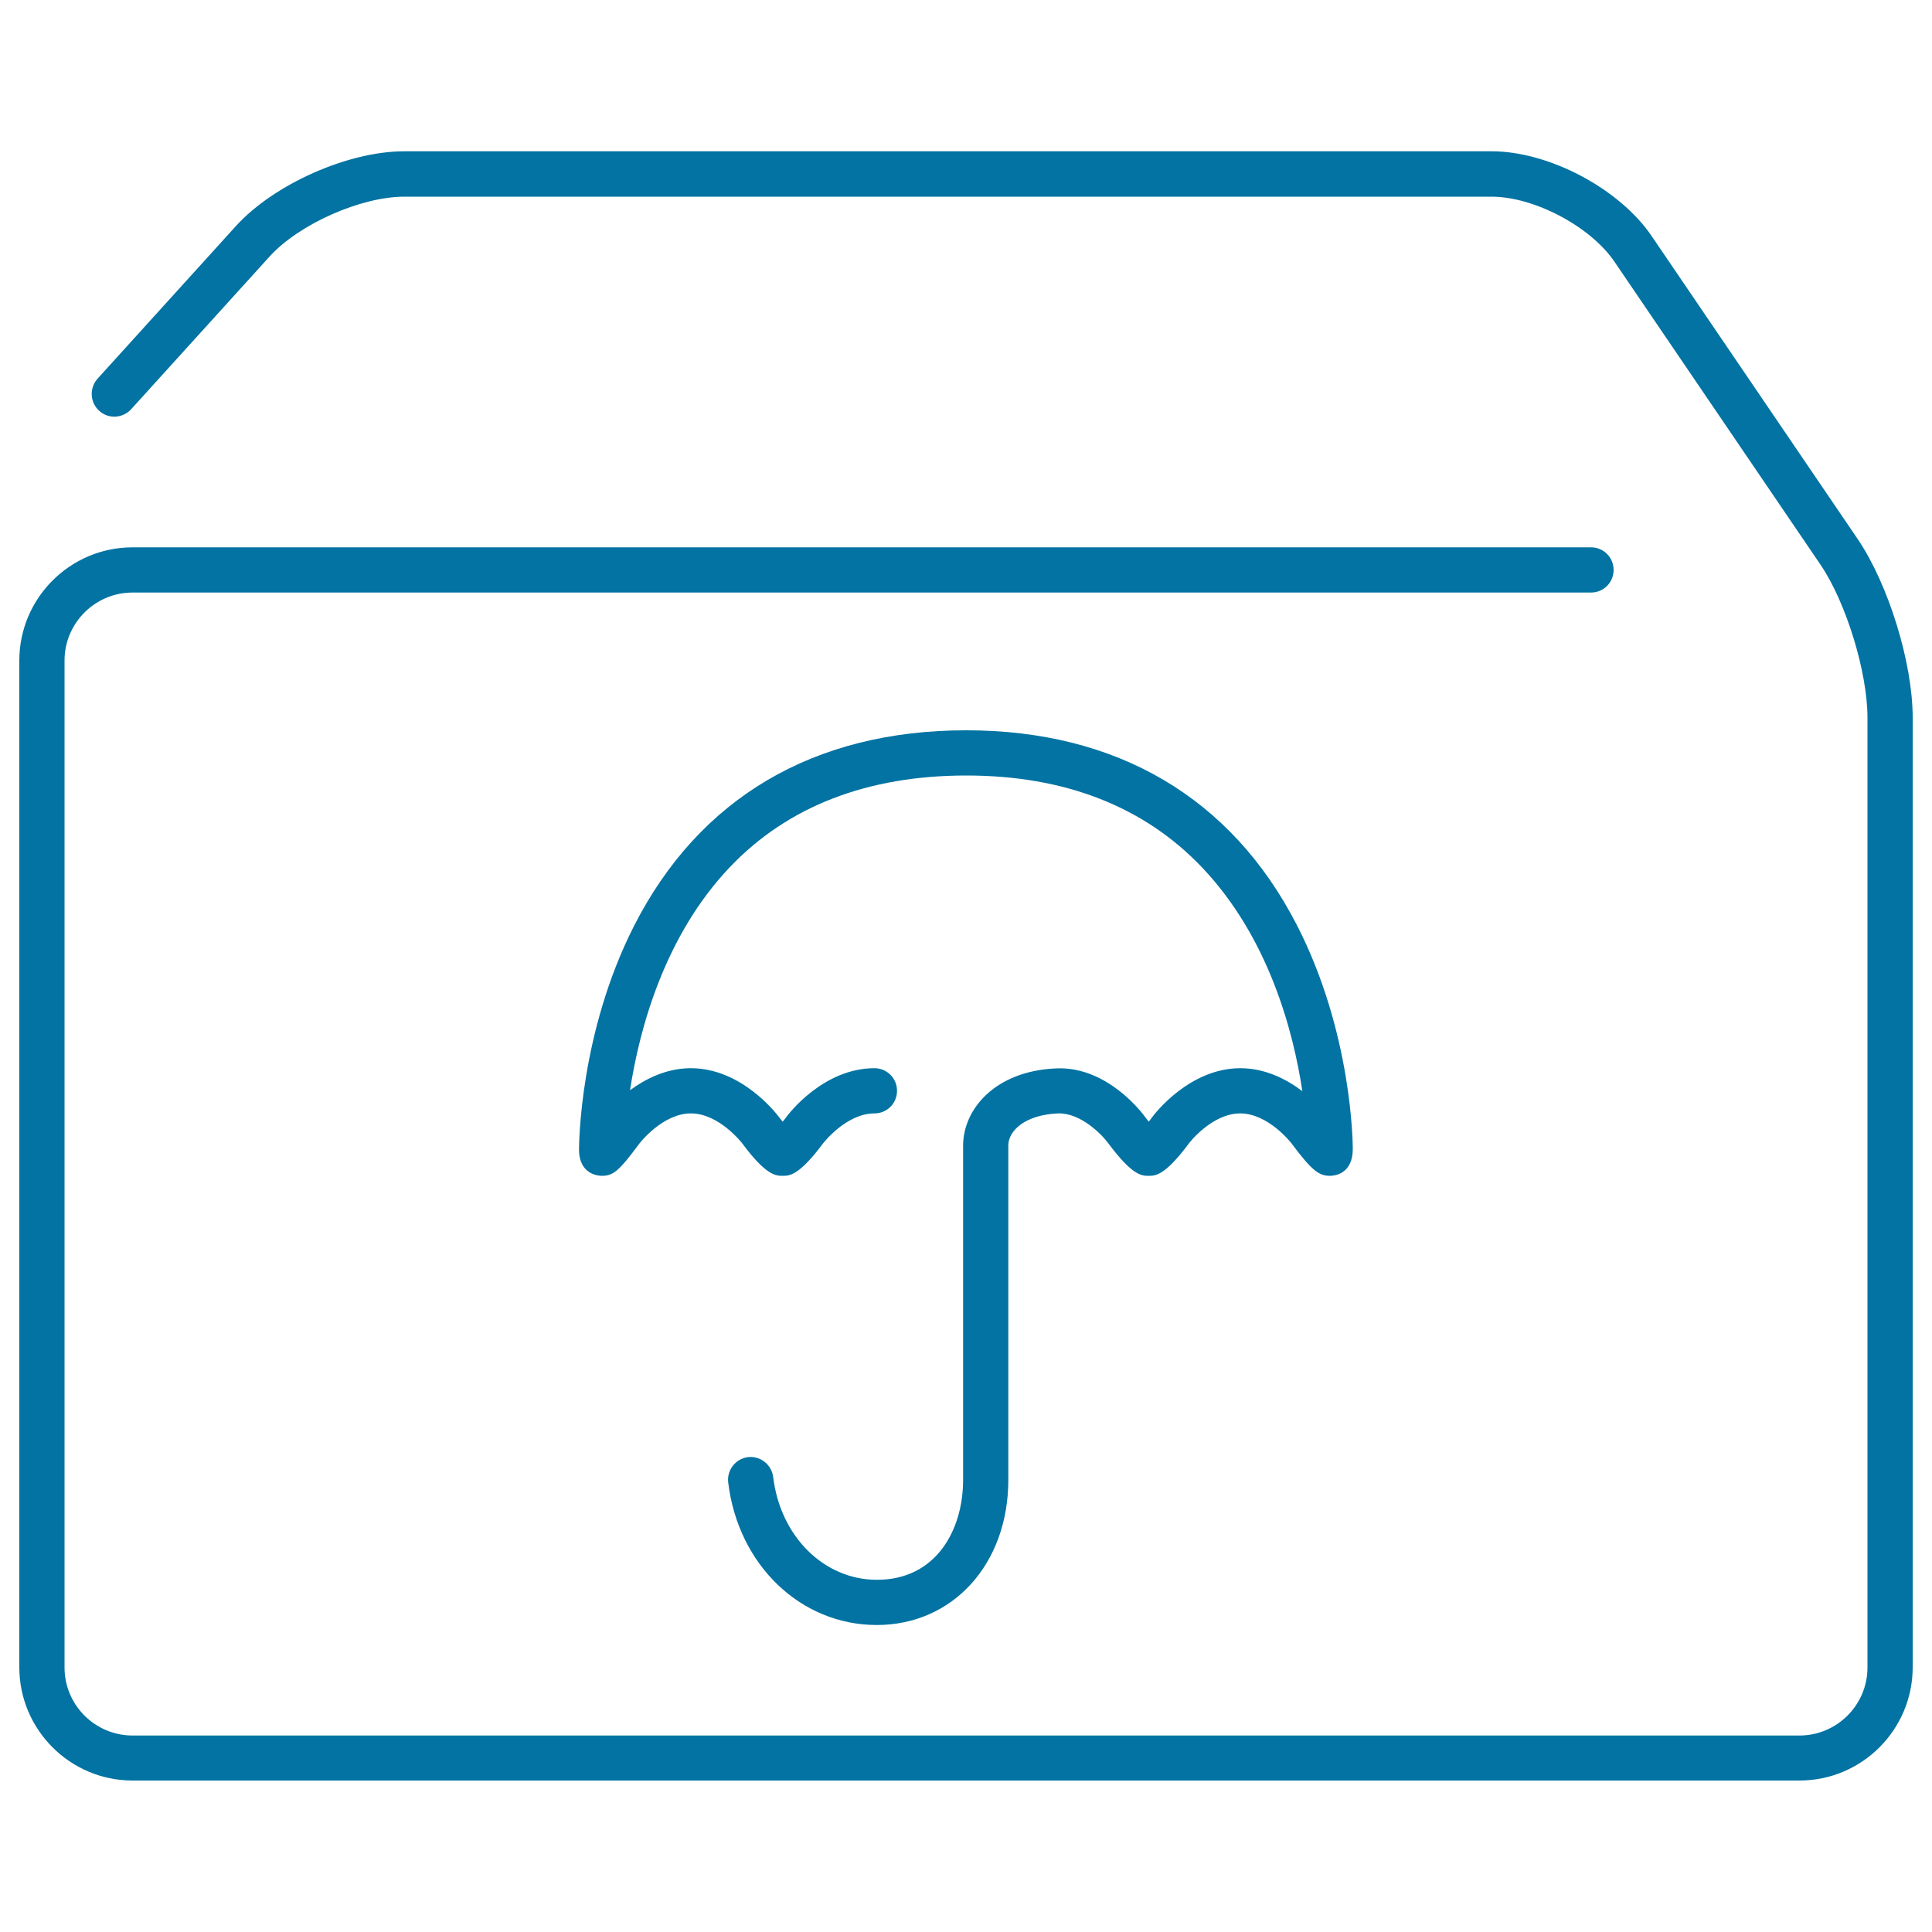
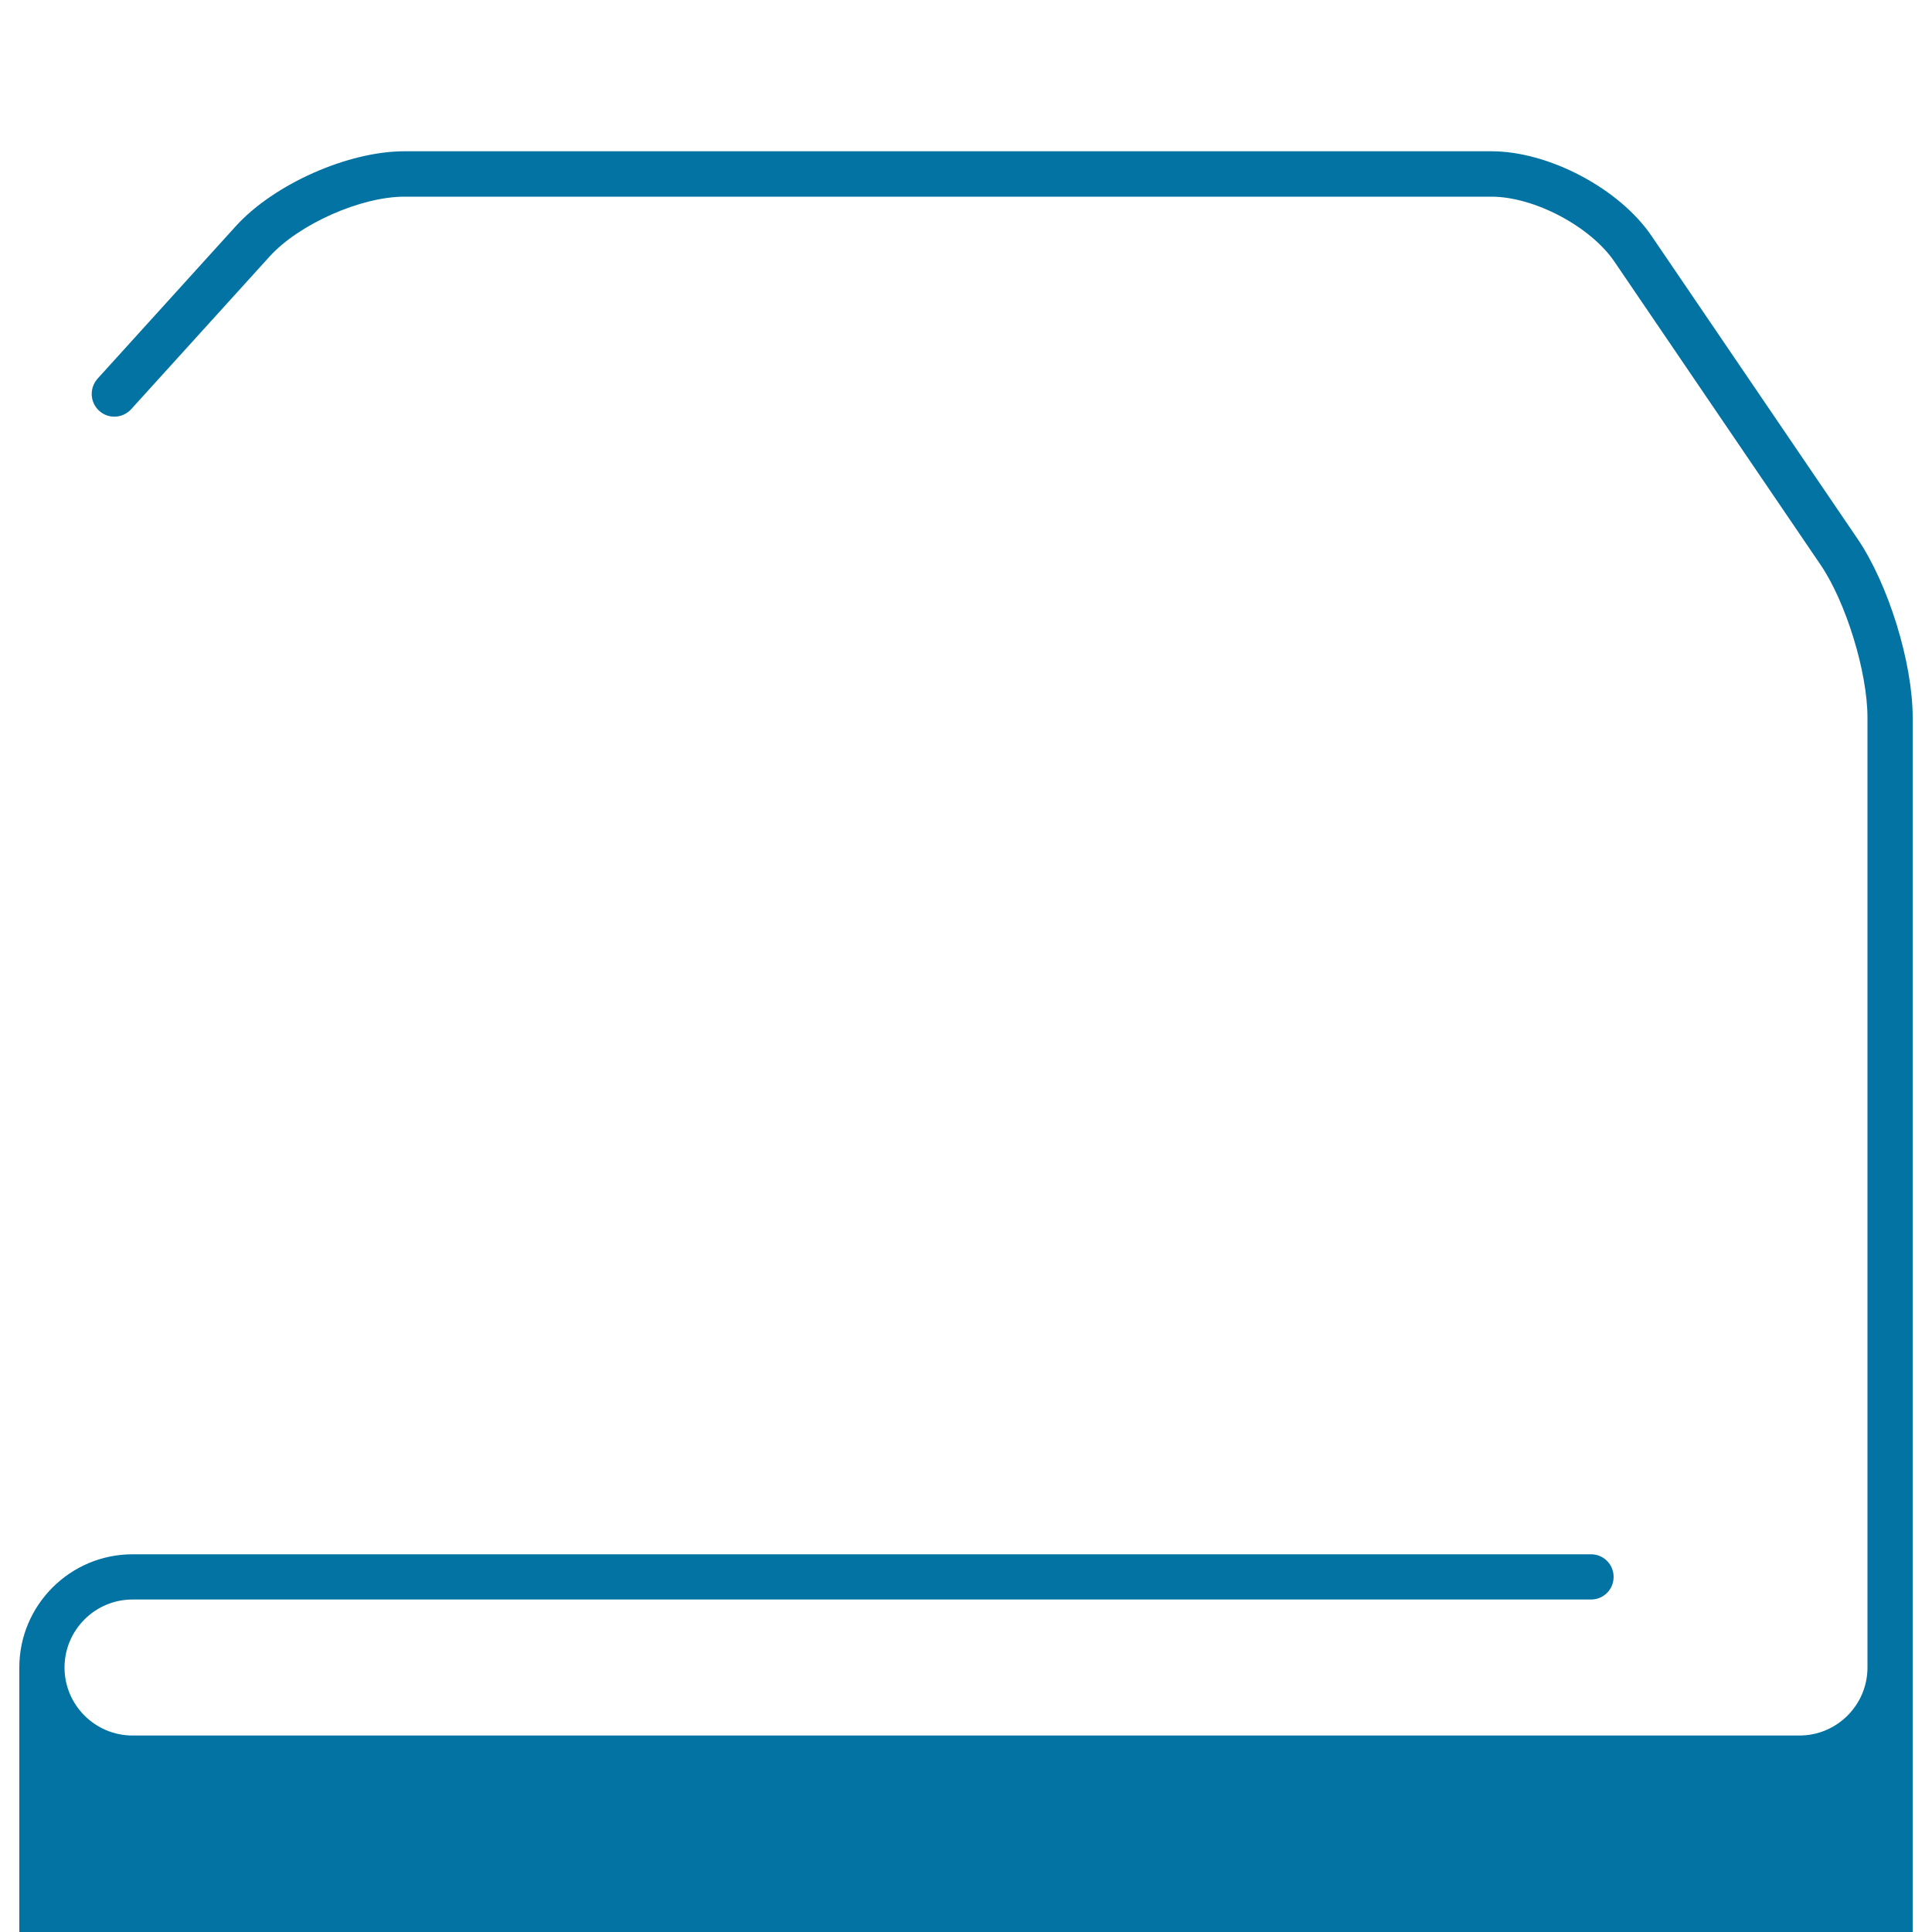
<svg xmlns="http://www.w3.org/2000/svg" viewBox="0 0 1000 1000" style="fill:#0273a2">
  <title>Logistics Box Package Outline For Fragile Content SVG icon</title>
  <g>
    <g>
-       <path d="M961.6,279.1L854.9,122.2c-16.7-24.6-53.2-43.9-82.9-43.9H209.3c-29.2,0-67.4,17-87.1,38.6l-71.7,79.1c-4.3,4.8-4,12.2,0.8,16.6c4.8,4.4,12.2,4,16.6-0.8l71.7-79.1c15.2-16.7,47.1-30.9,69.7-30.9H772c22.1,0,51.2,15.4,63.6,33.6l106.7,156.9c13.2,19.4,24.3,55.6,24.3,79.1v491.7c0,19.4-15.8,35.2-35.2,35.2H68.6c-19.4,0-35.2-15.8-35.2-35.2V341.9c0-19.4,15.8-35.2,35.2-35.2h754.9c6.5,0,11.7-5.2,11.7-11.7c0-6.5-5.2-11.7-11.7-11.7H68.6c-32.3,0-58.6,26.3-58.6,58.6v521.1c0,32.3,26.3,58.6,58.6,58.6h862.8c32.3,0,58.6-26.3,58.6-58.6V371.4C990,343.1,977.5,302.6,961.6,279.1z" />
-       <path d="M596.7,577.8c-0.7,1-1.5,1.9-2.1,2.8c-0.6-0.8-1.3-1.7-2-2.6c-0.8-1.1-19.1-26.2-45.9-25c-31.6,1.3-48.2,21.1-48.2,40V766c0,25.7-13.8,51.7-44.6,51.7c-27.4,0-50-22.4-53.7-53.2c-0.8-6.4-6.6-11-13-10.3c-6.4,0.8-11,6.6-10.3,13c5.1,42.8,37.5,73.9,76.9,73.9c39.4,0,68.1-31.6,68.1-75.1V592.9c0-7.7,8.8-15.9,25.7-16.6c11.7-0.4,22.7,10.9,26,15.4c12.6,16.9,17.4,16.9,20.9,16.9s8.4,0,20.9-16.8c0.1-0.2,11.9-15.5,26.5-15.5c14.6,0,26.4,15.3,26.5,15.4c10.7,14.4,14.4,16.9,20,16.9c2,0,11.8-0.7,11.8-13.9c0-2.4-0.3-60.4-29.1-116.2c-33.9-65.7-93-100.5-171-100.5c-78.8,0-138.2,35-171.9,101.2C300,534.6,299.7,592.5,299.7,595c0,13.3,10.6,13.6,11.8,13.6c6,0,8.9-2.5,19.6-16.9c0.1-0.1,11.9-15.4,26.5-15.4c14.6,0,26.4,15.3,26.5,15.4c12.5,16.9,17.6,16.9,21,16.9c3.5,0,8.4,0,21-16.9c0.1-0.1,11.9-15.4,26.5-15.4c6.5,0,11.7-5.2,11.7-11.7c0-6.5-5.2-11.7-11.7-11.7c-26.5,0-44.5,23.8-45.3,24.9c-0.8,1-1.5,2-2.2,2.8c-0.7-0.9-1.4-1.8-2.2-2.8c-0.8-1-18.8-24.9-45.3-24.9c-12.8,0-23.6,5.6-31.5,11.4c4.8-31.4,17.7-79.8,51.7-115.5c30-31.5,71.2-47.4,122.4-47.4c51,0,92.1,16.1,122.1,47.7c34.4,36.3,47.1,84.6,51.8,115.7c-7.9-6-19-11.9-32.1-11.9C615.5,552.9,597.5,576.8,596.7,577.8z" />
+       <path d="M961.6,279.1L854.9,122.2c-16.7-24.6-53.2-43.9-82.9-43.9H209.3c-29.2,0-67.4,17-87.1,38.6l-71.7,79.1c-4.3,4.8-4,12.2,0.8,16.6c4.8,4.4,12.2,4,16.6-0.8l71.7-79.1c15.2-16.7,47.1-30.9,69.7-30.9H772c22.1,0,51.2,15.4,63.6,33.6l106.7,156.9c13.2,19.4,24.3,55.6,24.3,79.1v491.7c0,19.4-15.8,35.2-35.2,35.2H68.6c-19.4,0-35.2-15.8-35.2-35.2c0-19.4,15.8-35.2,35.2-35.2h754.9c6.5,0,11.7-5.2,11.7-11.7c0-6.5-5.2-11.7-11.7-11.7H68.6c-32.3,0-58.6,26.3-58.6,58.6v521.1c0,32.3,26.3,58.6,58.6,58.6h862.8c32.3,0,58.6-26.3,58.6-58.6V371.4C990,343.1,977.5,302.6,961.6,279.1z" />
    </g>
  </g>
</svg>